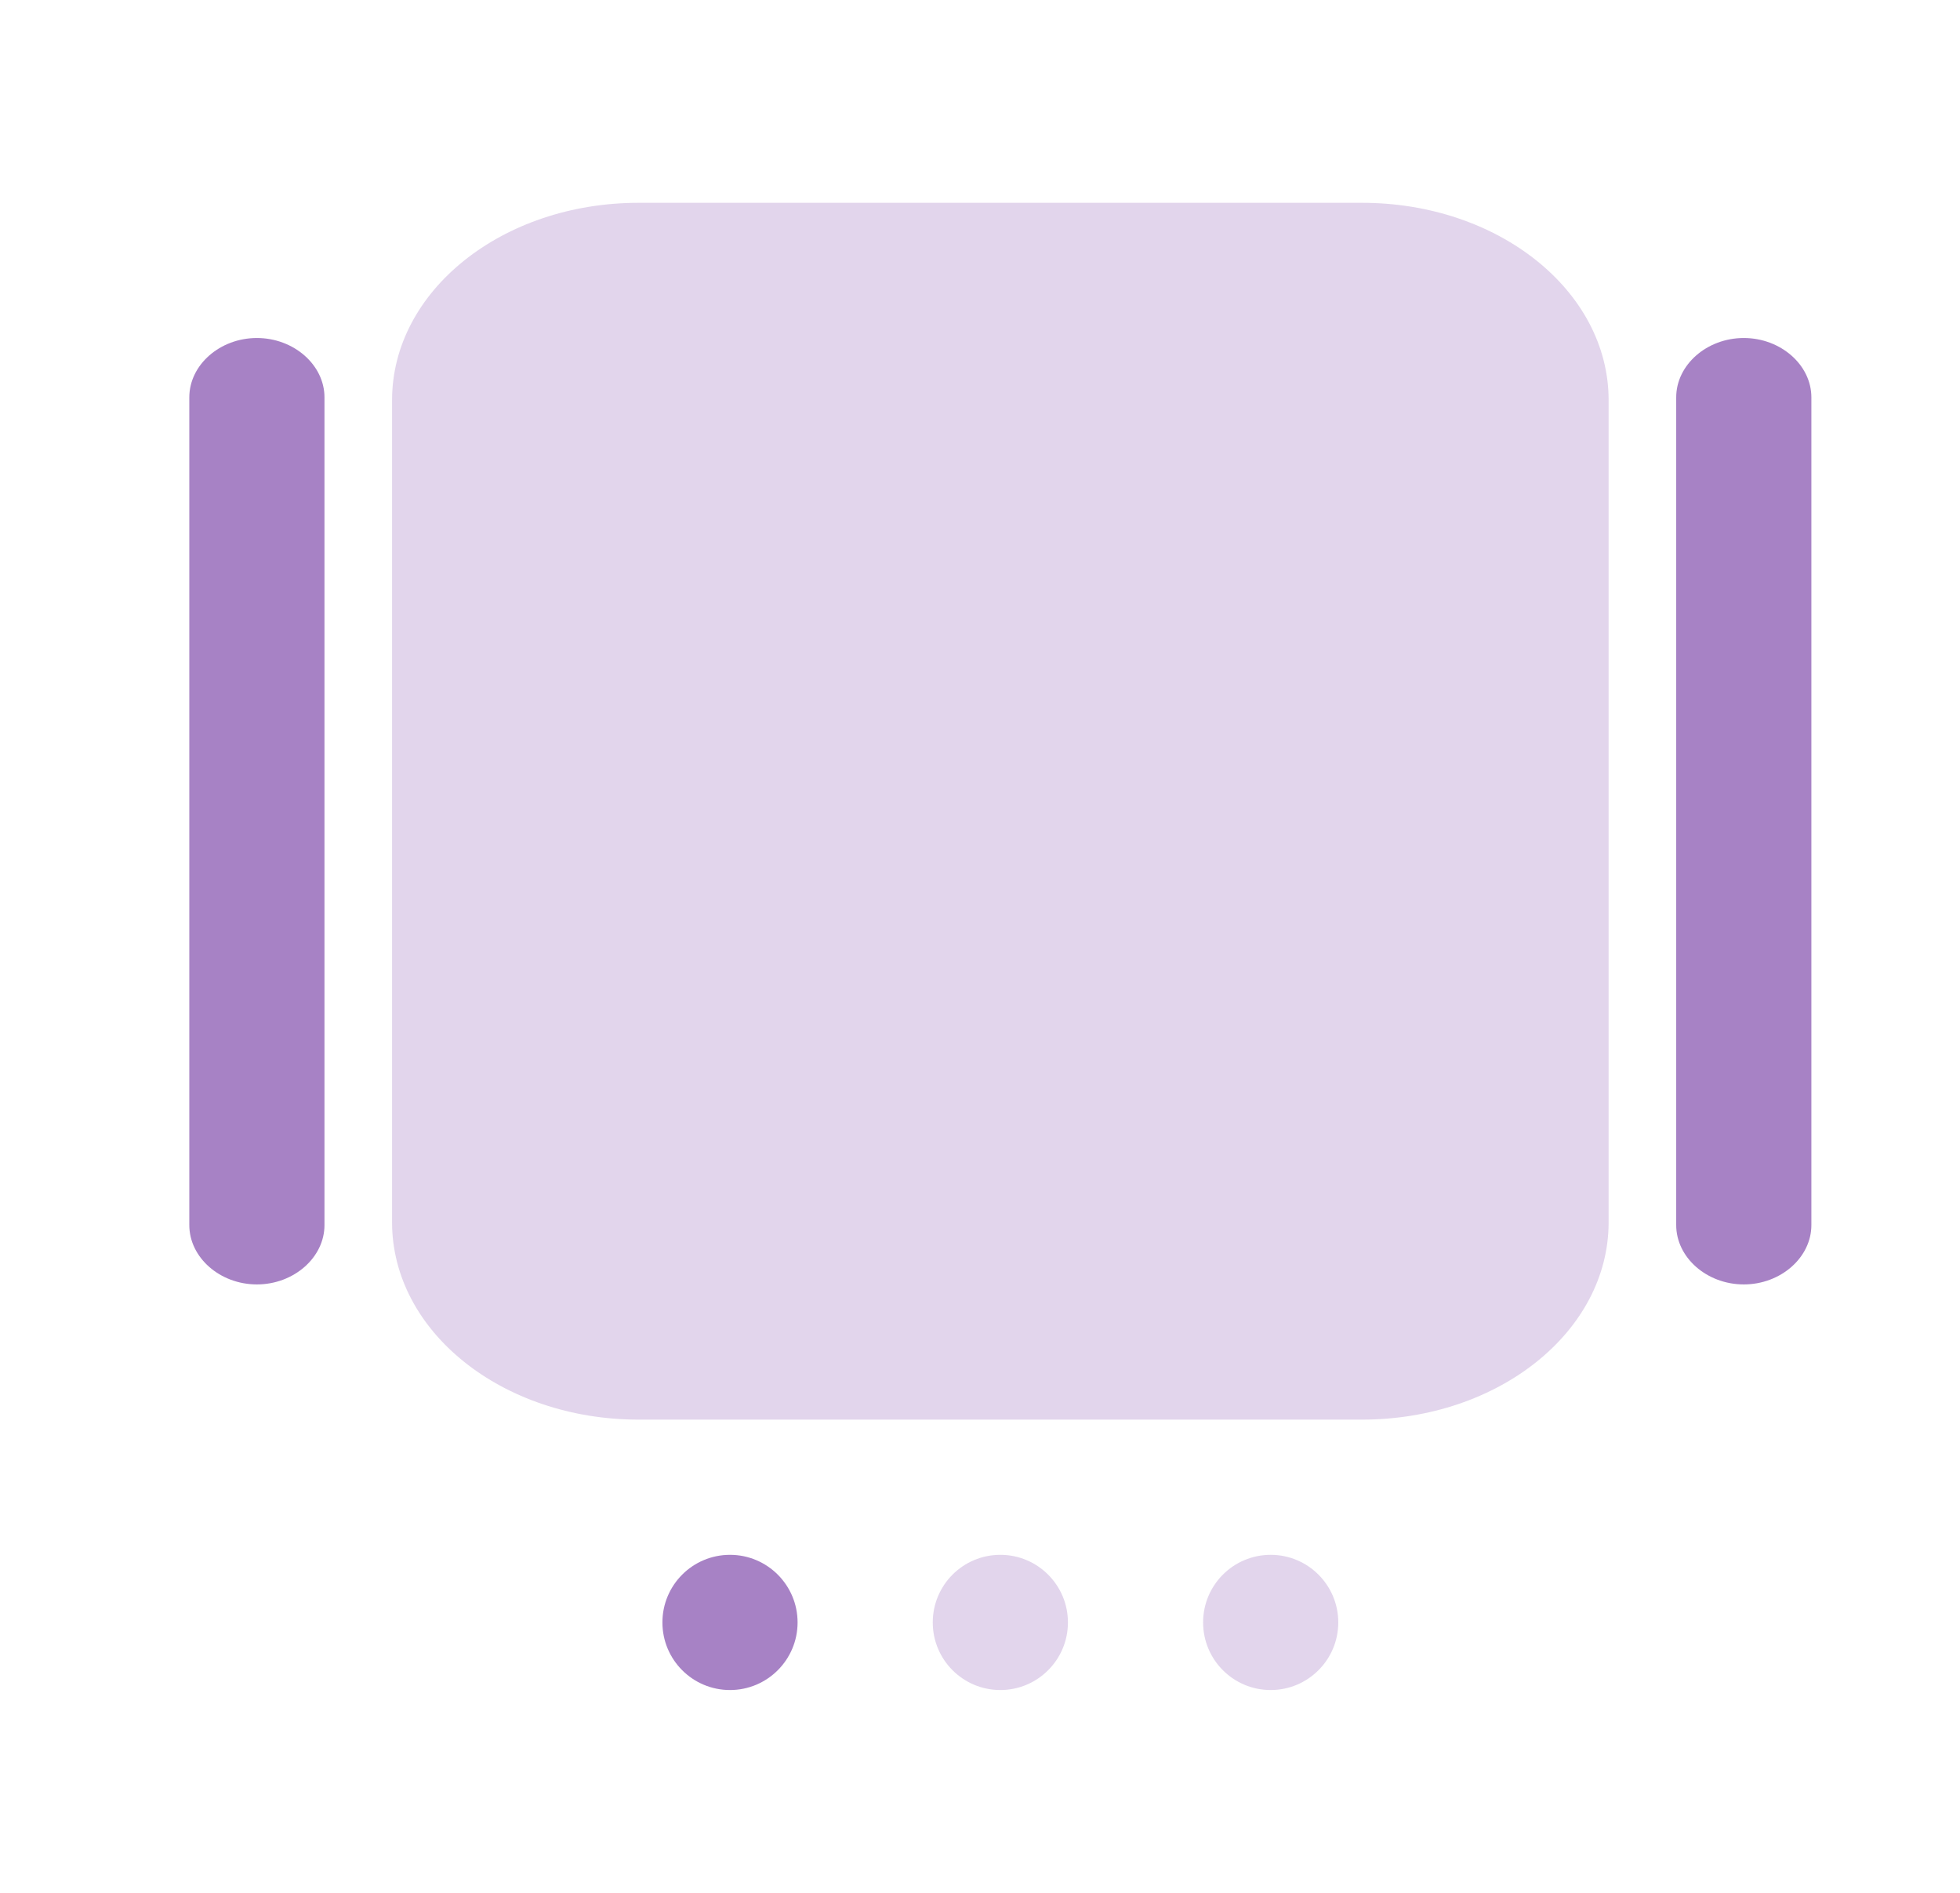
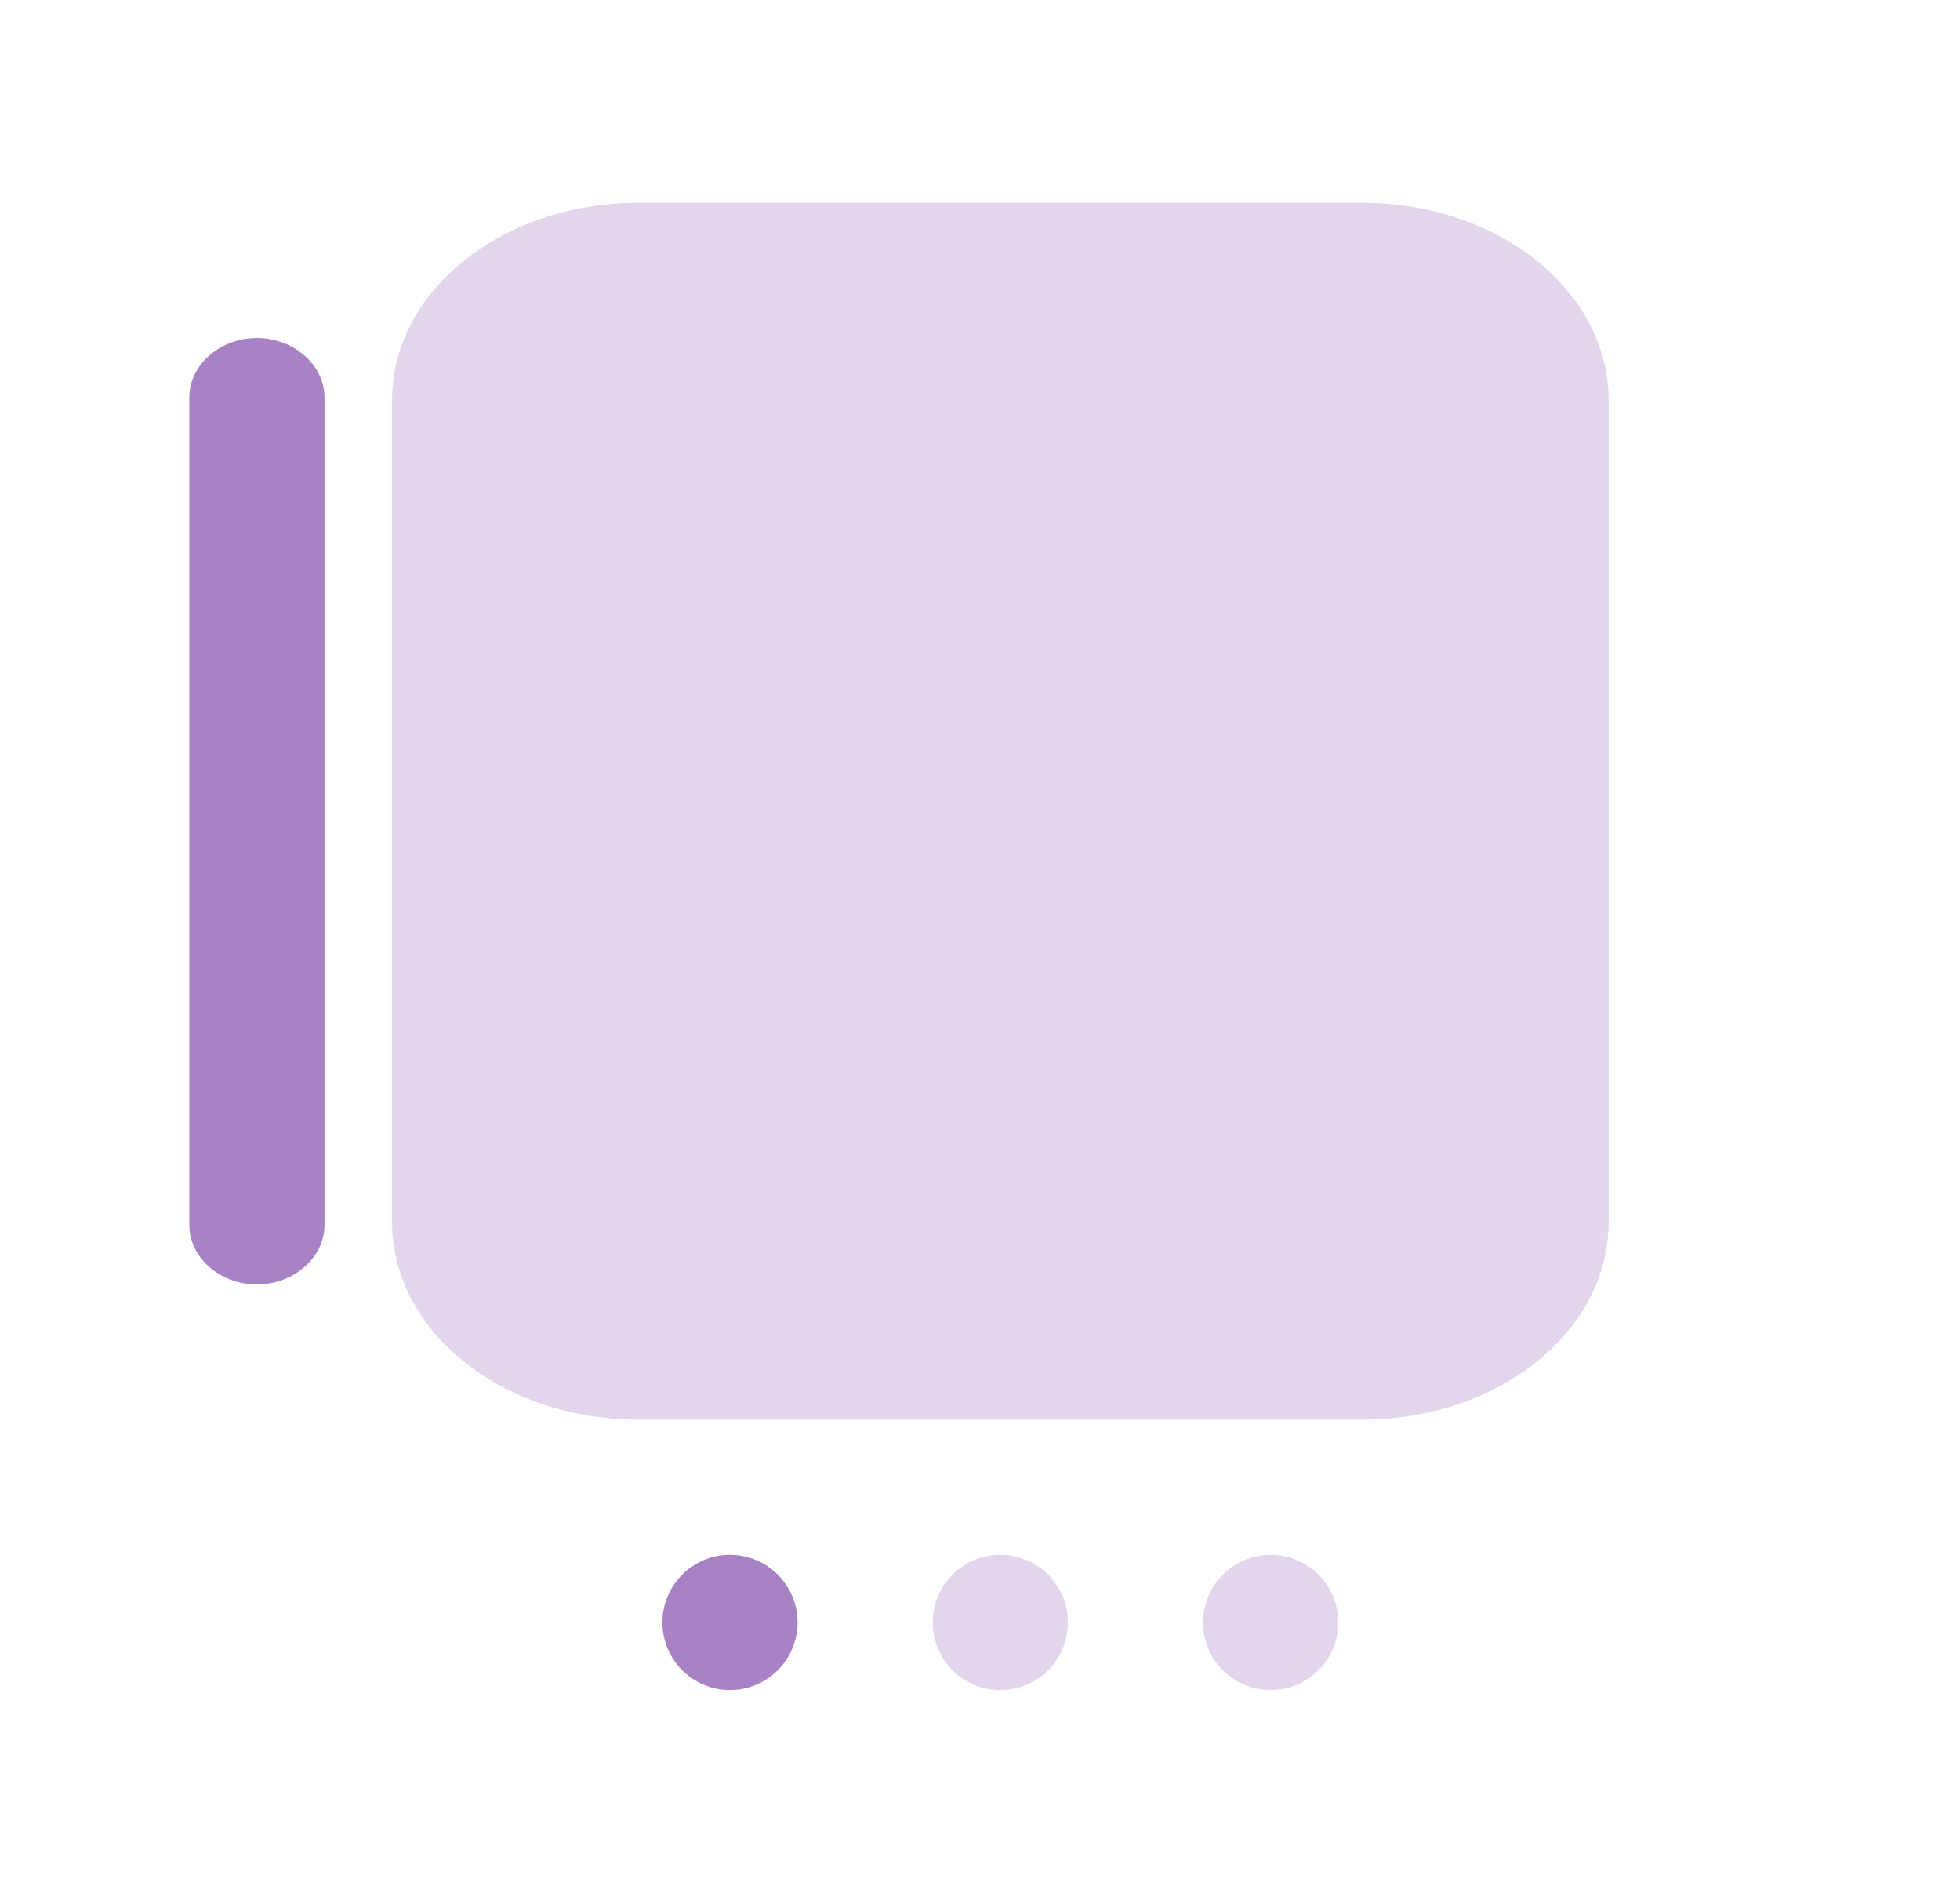
<svg xmlns="http://www.w3.org/2000/svg" width="29" height="28" viewBox="0 0 29 28" fill="none">
  <g opacity="0.6">
-     <path d="M4.801 5.878V18.122C4.801 18.602 4.347 19 3.801 19C3.254 19 2.801 18.602 2.801 18.122V5.878C2.801 5.398 3.254 5 3.801 5C4.347 5 4.801 5.398 4.801 5.878Z" fill="#6D2F9E" />
-     <path d="M26.801 5.878V18.122C26.801 18.602 26.347 19 25.801 19C25.254 19 24.801 18.602 24.801 18.122V5.878C24.801 5.398 25.254 5 25.801 5C26.347 5 26.801 5.398 26.801 5.878Z" fill="#6D2F9E" />
+     <path d="M4.801 5.878V18.122C4.801 18.602 4.347 19 3.801 19C3.254 19 2.801 18.602 2.801 18.122V5.878C2.801 5.398 3.254 5 3.801 5C4.347 5 4.801 5.398 4.801 5.878" fill="#6D2F9E" />
    <path d="M10.801 25C11.353 25 11.801 24.552 11.801 24C11.801 23.448 11.353 23 10.801 23C10.248 23 9.801 23.448 9.801 24C9.801 24.552 10.248 25 10.801 25Z" fill="#6D2F9E" />
  </g>
  <g opacity="0.2">
    <path d="M9.449 21H20.152C22.171 21 23.801 19.696 23.801 18.081V5.919C23.801 4.304 22.171 3 20.152 3H9.449C7.431 3 5.801 4.304 5.801 5.919V18.081C5.801 19.696 7.431 21 9.449 21Z" fill="#6D2F9E" />
    <path d="M15.801 24C15.801 24.552 15.353 25 14.801 25C14.248 25 13.801 24.552 13.801 24C13.801 23.448 14.248 23 14.801 23C15.353 23 15.801 23.448 15.801 24Z" fill="#6D2F9E" />
    <path d="M18.801 25C19.353 25 19.801 24.552 19.801 24C19.801 23.448 19.353 23 18.801 23C18.248 23 17.801 23.448 17.801 24C17.801 24.552 18.248 25 18.801 25Z" fill="#6D2F9E" />
  </g>
</svg>